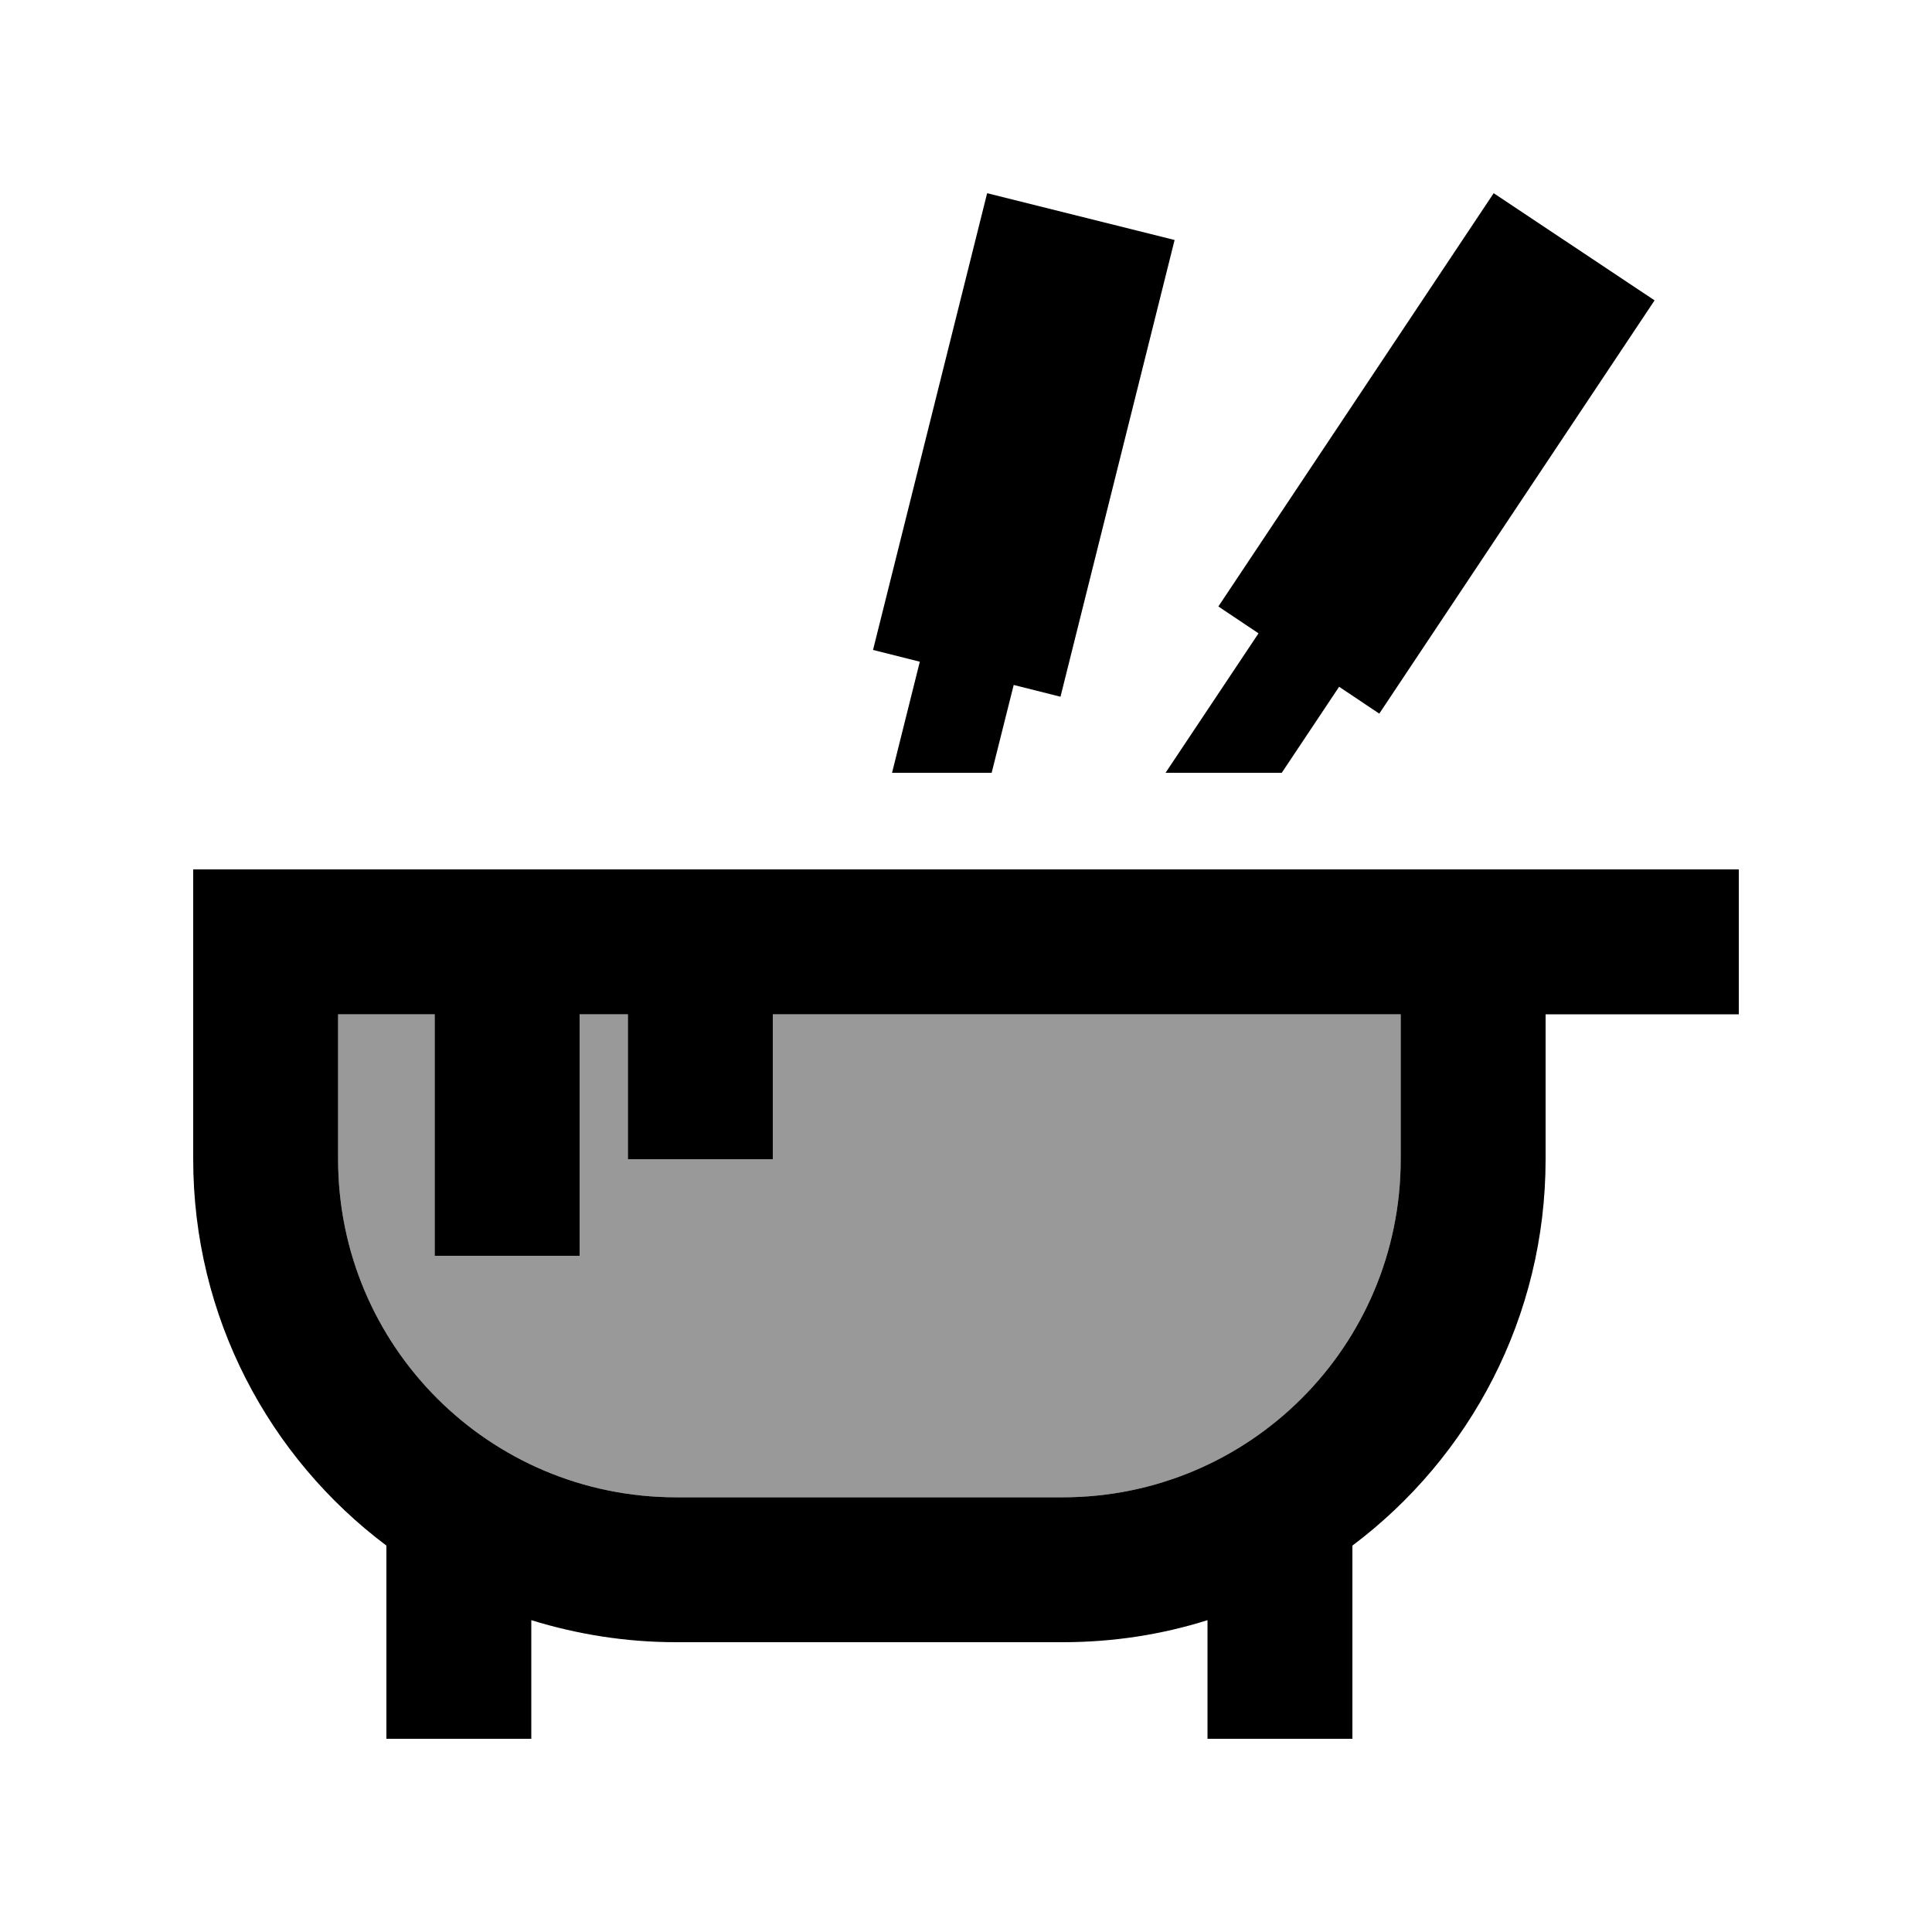
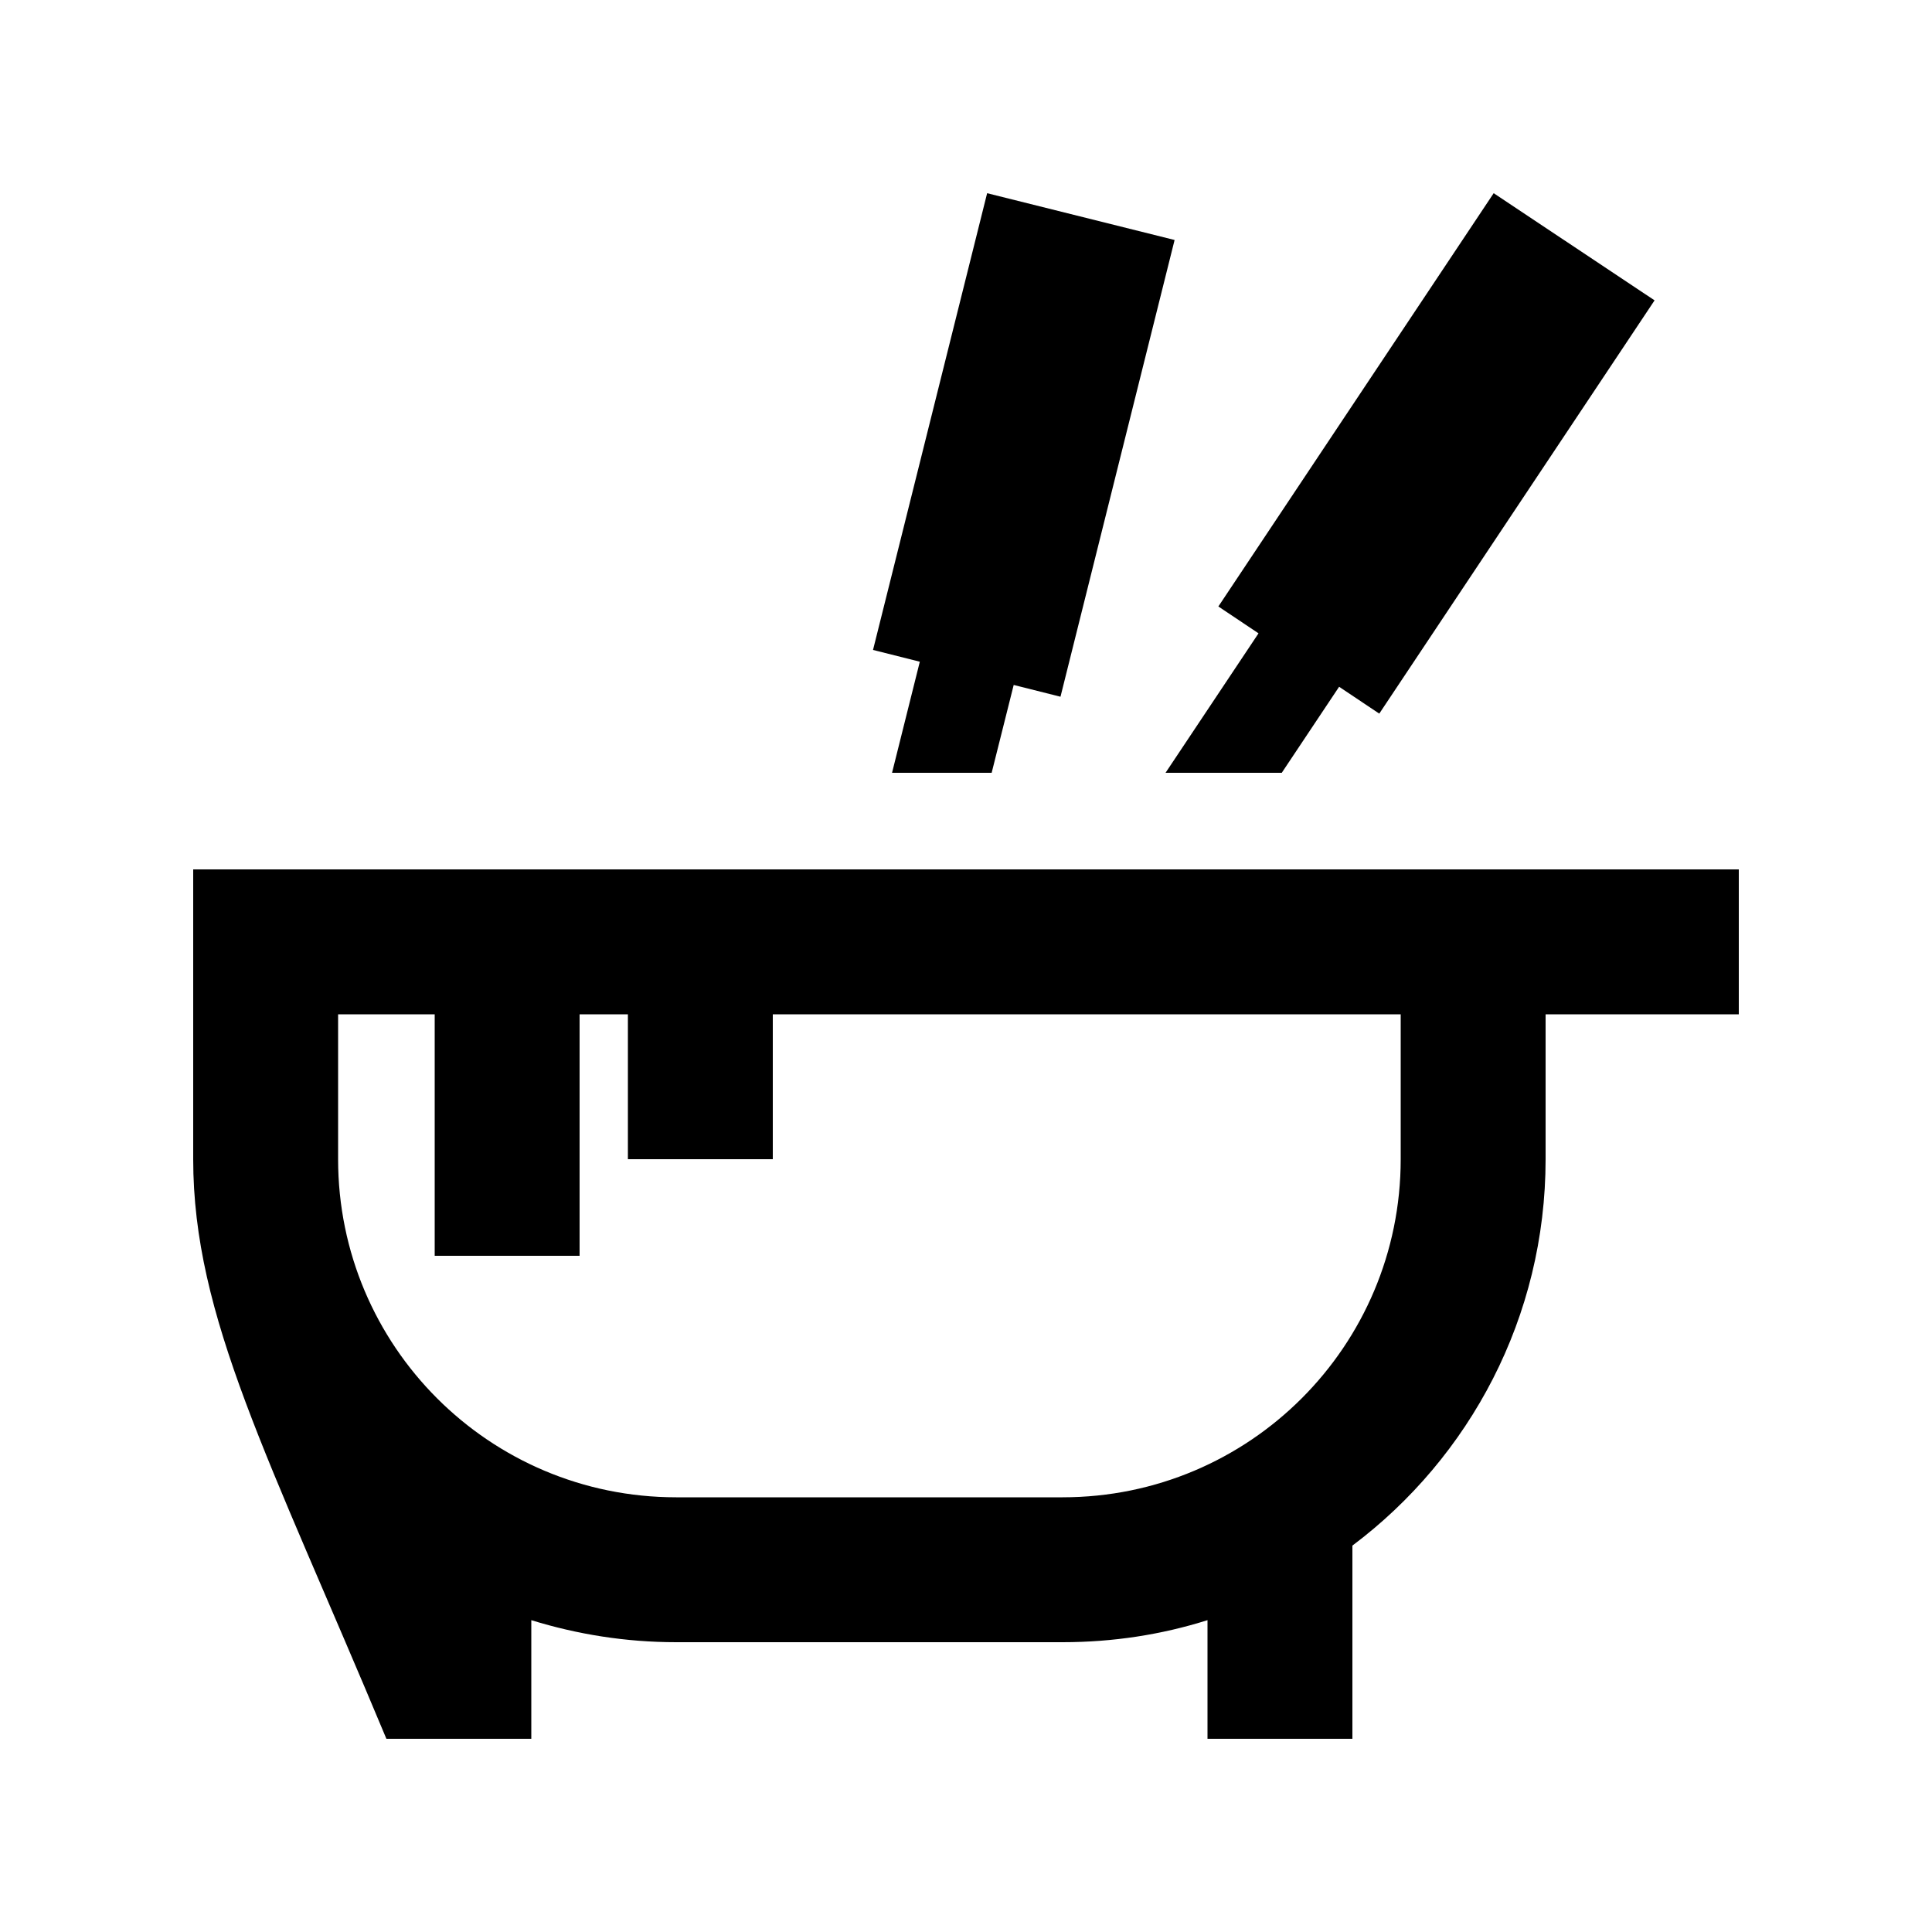
<svg xmlns="http://www.w3.org/2000/svg" viewBox="0 0 640 640">
-   <path opacity=".4" fill="currentColor" d="M112 336L112 384C112 445.9 162.1 496 224 496L352 496C413.9 496 464 445.9 464 384L464 336L256 336L256 384L208 384L208 336L192 336L192 416L144 416L144 336L112 336z" />
-   <path fill="currentColor" d="M443.6 227.5L424.6 256L386.1 256L416.9 209.8L403.6 200.9L494.8 64L548.1 99.5L456.9 236.4L443.6 227.5zM328.5 256L295.5 256L304.7 219.2L289.2 215.3L327 64L389.1 79.5L351.3 230.8L335.8 226.9L328.5 256zM256 336L256 384L208 384L208 336L192 336L192 416L144 416L144 336L112 336L112 384C112 445.9 162.1 496 224 496L352 496C413.9 496 464 445.9 464 384L464 336L256 336zM512 336L512 384C512 436.3 486.9 482.8 448 512L448 576L400 576L400 536.7C384.8 541.5 368.7 544 352 544L224 544C207.3 544 191.2 541.4 176 536.7L176 576L128 576L128 512C89.1 482.8 64 436.3 64 384L64 288L576 288L576 336L512 336z" />
+   <path fill="currentColor" d="M443.6 227.5L424.6 256L386.1 256L416.9 209.8L403.6 200.9L494.8 64L548.1 99.5L456.9 236.4L443.6 227.5zM328.5 256L295.5 256L304.7 219.2L289.2 215.3L327 64L389.1 79.5L351.3 230.8L335.8 226.9L328.5 256zM256 336L256 384L208 384L208 336L192 336L192 416L144 416L144 336L112 336L112 384C112 445.9 162.1 496 224 496L352 496C413.9 496 464 445.9 464 384L464 336L256 336zM512 336L512 384C512 436.3 486.9 482.8 448 512L448 576L400 576L400 536.7C384.8 541.5 368.7 544 352 544L224 544C207.3 544 191.2 541.4 176 536.7L176 576L128 576C89.1 482.8 64 436.3 64 384L64 288L576 288L576 336L512 336z" />
</svg>